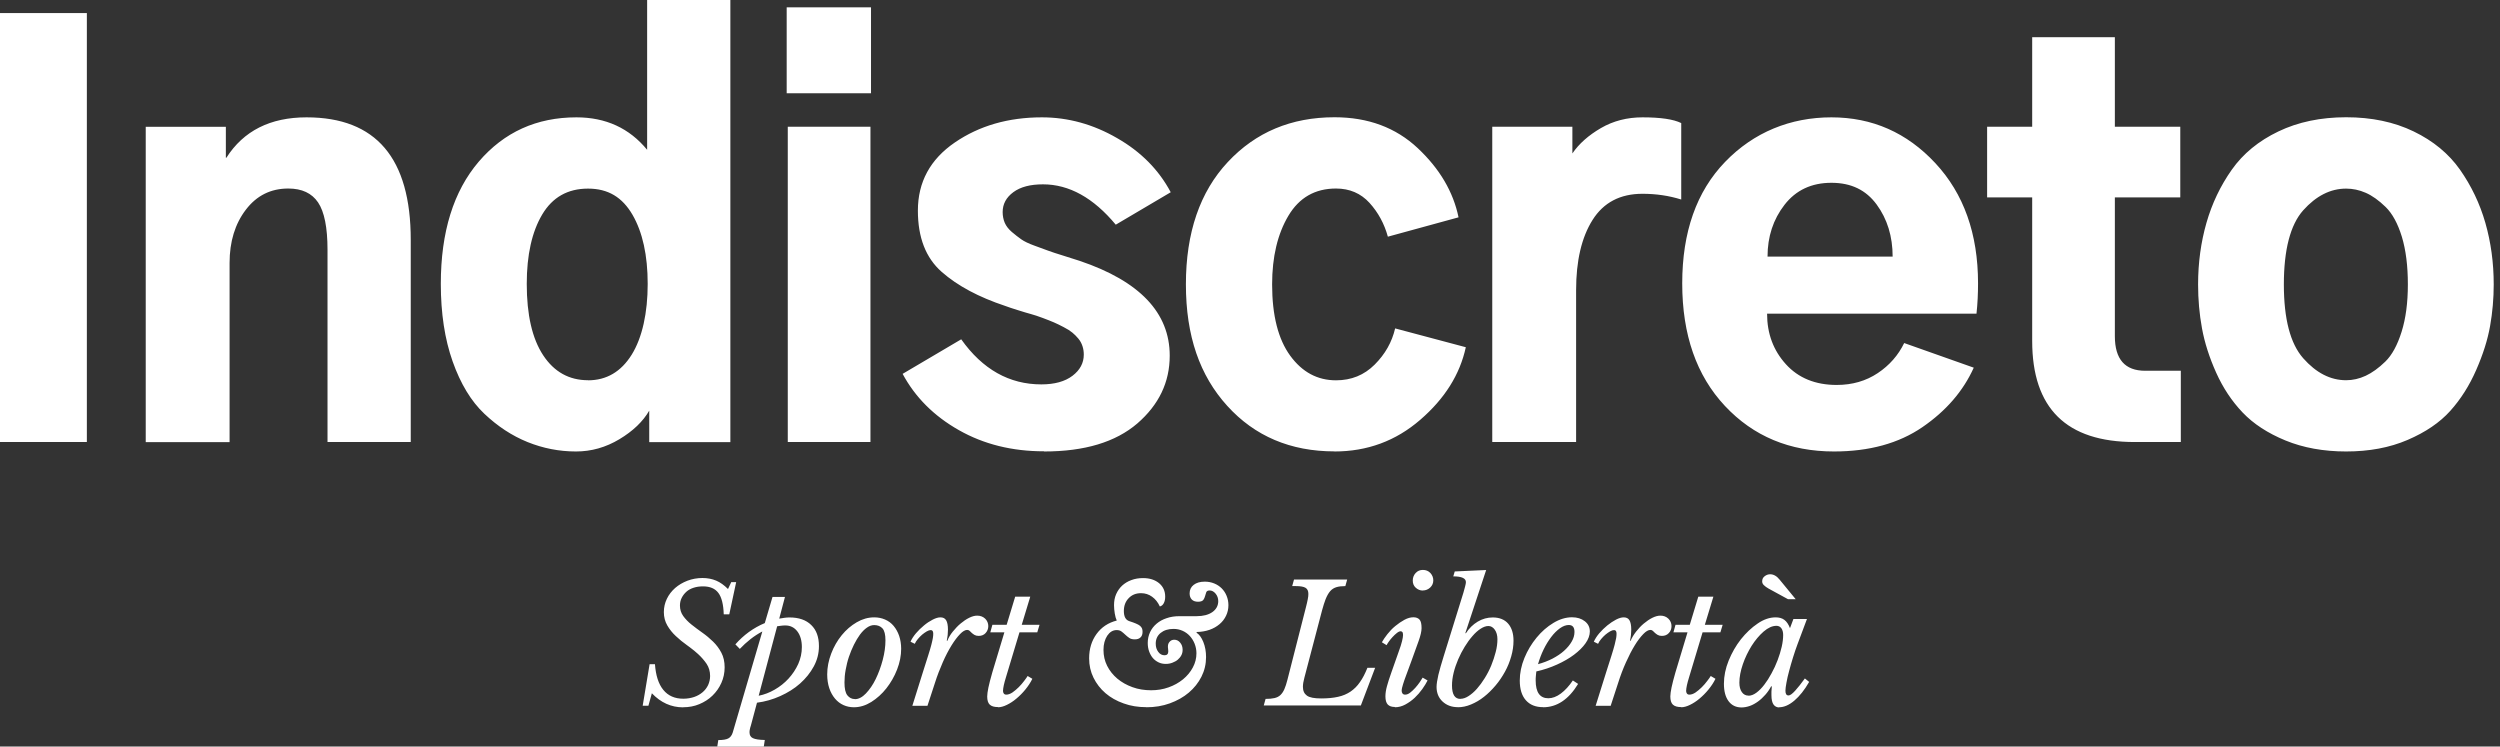
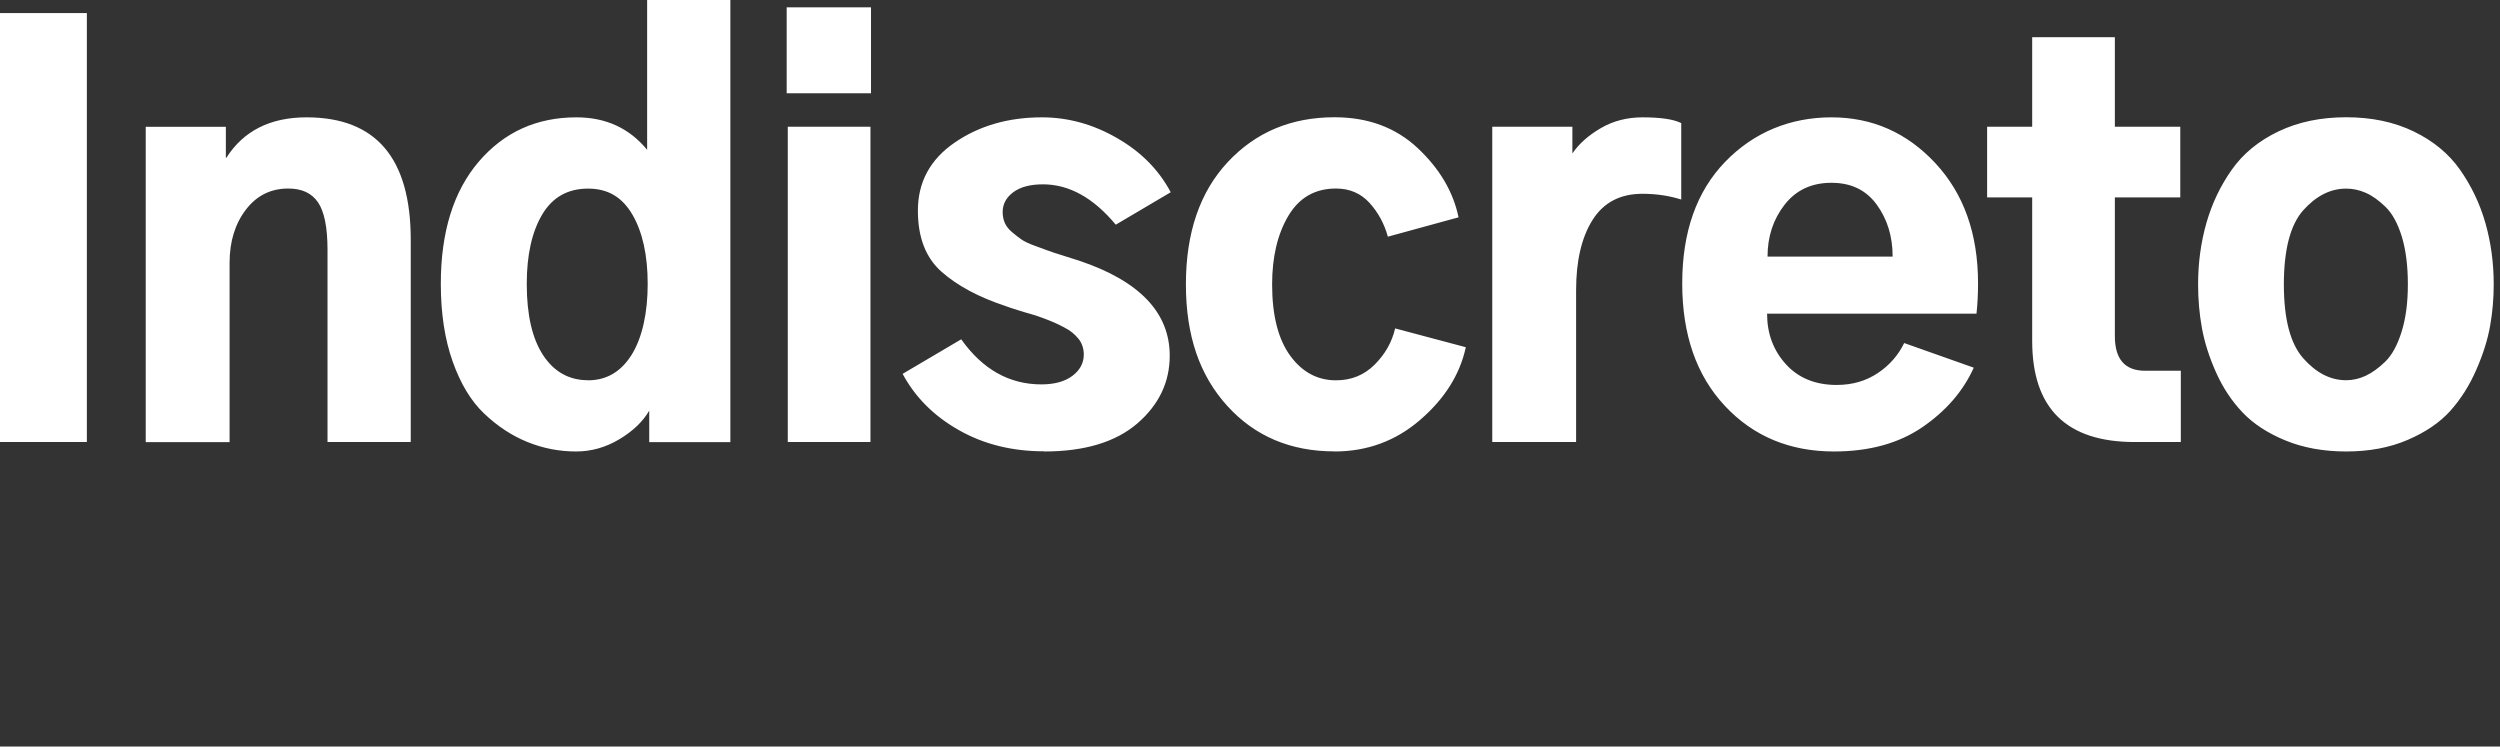
<svg xmlns="http://www.w3.org/2000/svg" width="144" height="43" viewBox="0 0 144 43" fill="none">
  <rect x="0" y="0" width="144" height="43" fill="#333333" stroke="none" />
  <g clip-path="url(#clip0_251_788)">
    <path d="M5.003 25.461V0.754H0V25.461H5.003ZM13.224 25.461V15.141C13.224 13.916 13.538 12.895 14.161 12.079C14.784 11.262 15.6 10.859 16.605 10.859C17.39 10.859 17.96 11.126 18.321 11.66C18.682 12.194 18.865 13.105 18.865 14.387V25.461H23.659V13.817C23.659 9.11 21.66 6.759 17.657 6.759C15.569 6.759 14.03 7.534 13.041 9.084H13.009V7.304H8.394V25.466H13.219L13.224 25.461ZM33.178 26.005C34.062 26.005 34.894 25.77 35.679 25.298C36.464 24.827 37.035 24.277 37.396 23.654V25.466H42.069V0H37.275V8.628C36.25 7.382 34.894 6.759 33.204 6.759C30.912 6.759 29.038 7.607 27.578 9.309C26.124 11.011 25.391 13.356 25.391 16.351C25.391 18.042 25.616 19.529 26.071 20.817C26.527 22.105 27.134 23.11 27.898 23.832C28.662 24.555 29.489 25.099 30.383 25.461C31.278 25.822 32.21 26.005 33.173 26.005H33.178ZM33.869 21.901C32.785 21.901 31.922 21.424 31.289 20.466C30.655 19.508 30.341 18.136 30.341 16.351C30.341 14.681 30.64 13.351 31.231 12.356C31.823 11.361 32.702 10.864 33.869 10.864C35.036 10.864 35.847 11.367 36.433 12.372C37.014 13.377 37.307 14.707 37.307 16.356C37.307 18.005 36.998 19.445 36.386 20.429C35.773 21.414 34.931 21.906 33.869 21.906V21.901ZM50.17 5.372V0.424H45.313V5.372H50.17ZM50.138 25.461V7.298H45.376V25.461H50.138ZM60.139 26.005C62.473 26.005 64.257 25.466 65.508 24.393C66.754 23.314 67.376 22.016 67.376 20.487C67.376 18.016 65.649 16.194 62.19 15.026C62.007 14.963 61.709 14.869 61.285 14.738C60.861 14.607 60.557 14.508 60.364 14.435C60.175 14.367 59.914 14.267 59.579 14.147C59.244 14.026 58.998 13.906 58.825 13.785C58.653 13.665 58.475 13.524 58.281 13.361C58.093 13.199 57.957 13.026 57.873 12.832C57.794 12.644 57.753 12.435 57.753 12.215C57.753 11.754 57.957 11.372 58.37 11.068C58.783 10.764 59.349 10.618 60.076 10.618C61.583 10.618 62.98 11.393 64.268 12.942L67.434 11.073C66.748 9.785 65.723 8.743 64.341 7.953C62.965 7.157 61.52 6.759 60.013 6.759C58.082 6.759 56.408 7.241 54.995 8.209C53.582 9.178 52.87 10.482 52.87 12.131C52.87 13.681 53.325 14.853 54.241 15.66C55.157 16.466 56.376 17.115 57.904 17.623C58.066 17.686 58.307 17.764 58.627 17.864C58.946 17.963 59.197 18.042 59.38 18.089C59.563 18.136 59.788 18.215 60.06 18.314C60.333 18.414 60.547 18.503 60.709 18.571C60.871 18.639 61.055 18.733 61.269 18.843C61.484 18.953 61.646 19.058 61.766 19.157C61.887 19.256 62.002 19.372 62.112 19.503C62.222 19.634 62.3 19.78 62.352 19.942C62.405 20.105 62.426 20.262 62.426 20.424C62.426 20.906 62.211 21.314 61.777 21.644C61.343 21.974 60.746 22.141 59.982 22.141C58.135 22.141 56.596 21.277 55.366 19.544L51.991 21.534C52.713 22.88 53.796 23.963 55.23 24.775C56.669 25.592 58.302 25.995 60.128 25.995L60.139 26.005ZM76.864 26.005C78.753 26.005 80.401 25.398 81.809 24.178C83.217 22.963 84.091 21.571 84.431 20L80.36 18.916C80.176 19.702 79.789 20.393 79.182 21C78.575 21.607 77.837 21.906 76.953 21.906C75.885 21.906 75.006 21.435 74.315 20.487C73.625 19.539 73.274 18.173 73.274 16.382C73.274 14.796 73.588 13.476 74.211 12.429C74.833 11.382 75.749 10.859 76.953 10.859C77.738 10.859 78.382 11.136 78.884 11.686C79.386 12.241 79.737 12.89 79.941 13.633L84.012 12.518C83.709 11.052 82.929 9.723 81.663 8.534C80.396 7.346 78.8 6.754 76.869 6.754C74.378 6.754 72.327 7.613 70.72 9.335C69.114 11.052 68.308 13.403 68.308 16.377C68.308 19.351 69.103 21.628 70.689 23.377C72.274 25.126 74.336 26 76.869 26L76.864 26.005ZM90.784 25.461V16.712C90.784 15.021 91.098 13.675 91.731 12.67C92.364 11.665 93.322 11.162 94.609 11.162C95.394 11.162 96.137 11.272 96.839 11.492V7.089C96.394 6.869 95.651 6.759 94.609 6.759C93.725 6.759 92.924 6.963 92.213 7.377C91.501 7.791 90.951 8.277 90.569 8.838V7.298H85.954V25.461H90.779H90.784ZM105.635 26.005C107.666 26.005 109.367 25.539 110.733 24.602C112.098 23.665 113.082 22.524 113.689 21.178L109.681 19.759C109.341 20.461 108.833 21.042 108.158 21.492C107.483 21.942 106.698 22.173 105.792 22.173C104.568 22.173 103.589 21.775 102.867 20.979C102.145 20.183 101.784 19.215 101.784 18.068H113.846C113.909 17.487 113.935 16.901 113.935 16.319C113.935 13.466 113.114 11.157 111.476 9.398C109.838 7.639 107.844 6.759 105.489 6.759C103.134 6.759 101.015 7.613 99.366 9.325C97.718 11.031 96.896 13.367 96.896 16.325C96.896 19.283 97.718 21.634 99.356 23.382C100.994 25.131 103.087 26.005 105.641 26.005H105.635ZM109.016 14.78H101.81C101.81 13.633 102.135 12.639 102.789 11.796C103.443 10.953 104.343 10.529 105.489 10.529C106.635 10.529 107.483 10.948 108.095 11.78C108.707 12.613 109.016 13.618 109.016 14.78ZM125.615 25.461V21.356H123.564C122.397 21.356 121.816 20.691 121.816 19.366V11.372H125.584V7.298H121.816V2.141H117.054V7.298H114.458V11.372H117.054V19.639C117.054 23.518 119.022 25.461 122.962 25.461H125.615ZM135.135 26.005C136.464 26.005 137.641 25.785 138.677 25.34C139.713 24.895 140.53 24.34 141.137 23.665C141.744 22.989 142.236 22.209 142.628 21.314C143.021 20.419 143.288 19.576 143.429 18.78C143.57 17.984 143.638 17.189 143.638 16.382C143.638 15.136 143.476 13.953 143.157 12.838C142.838 11.723 142.346 10.702 141.697 9.775C141.043 8.848 140.153 8.115 139.028 7.571C137.903 7.026 136.605 6.754 135.14 6.754C133.674 6.754 132.371 7.026 131.236 7.571C130.1 8.115 129.205 8.848 128.551 9.775C127.897 10.702 127.41 11.723 127.091 12.838C126.772 13.953 126.61 15.136 126.61 16.382C126.61 17.246 126.683 18.089 126.835 18.916C126.987 19.744 127.259 20.592 127.651 21.466C128.044 22.34 128.551 23.105 129.174 23.759C129.797 24.414 130.624 24.953 131.644 25.372C132.664 25.791 133.837 26.005 135.14 26.005H135.135ZM135.135 21.901C134.229 21.901 133.408 21.476 132.664 20.634C131.921 19.791 131.55 18.372 131.55 16.382C131.55 14.393 131.921 12.948 132.664 12.115C133.408 11.283 134.234 10.864 135.135 10.864C135.517 10.864 135.893 10.942 136.265 11.105C136.636 11.267 137.018 11.539 137.411 11.921C137.803 12.304 138.112 12.874 138.348 13.639C138.578 14.403 138.693 15.319 138.693 16.382C138.693 17.445 138.573 18.34 138.332 19.11C138.091 19.88 137.777 20.456 137.395 20.827C137.013 21.199 136.636 21.471 136.265 21.644C135.893 21.817 135.517 21.901 135.135 21.901Z" fill="white" />
-     <path d="M39.348 40.738C39.683 40.738 39.991 40.681 40.279 40.56C40.567 40.44 40.824 40.278 41.038 40.068C41.253 39.859 41.425 39.618 41.551 39.335C41.676 39.058 41.739 38.754 41.739 38.435C41.739 38.115 41.676 37.833 41.551 37.597C41.425 37.356 41.268 37.147 41.075 36.958C40.881 36.77 40.677 36.597 40.452 36.44C40.227 36.283 40.023 36.126 39.829 35.974C39.636 35.822 39.478 35.654 39.353 35.482C39.227 35.304 39.165 35.105 39.165 34.88C39.165 34.722 39.196 34.576 39.264 34.44C39.332 34.304 39.421 34.188 39.536 34.084C39.651 33.979 39.792 33.906 39.955 33.853C40.117 33.801 40.295 33.775 40.494 33.775C40.897 33.775 41.19 33.901 41.378 34.152C41.567 34.403 41.671 34.817 41.687 35.387H42.006L42.404 33.529H42.121L41.933 33.927C41.713 33.707 41.488 33.544 41.253 33.445C41.017 33.346 40.755 33.293 40.462 33.293C40.169 33.293 39.866 33.346 39.594 33.45C39.322 33.555 39.086 33.696 38.887 33.869C38.688 34.047 38.526 34.251 38.411 34.492C38.296 34.733 38.238 34.984 38.238 35.257C38.238 35.544 38.306 35.801 38.437 36.026C38.568 36.251 38.73 36.456 38.929 36.639C39.123 36.822 39.337 37 39.568 37.162L39.74 37.288C39.908 37.414 40.065 37.539 40.211 37.675C40.405 37.853 40.567 38.042 40.703 38.241C40.834 38.44 40.902 38.675 40.902 38.937C40.902 39.126 40.86 39.298 40.787 39.461C40.708 39.623 40.604 39.759 40.468 39.874C40.331 39.989 40.169 40.084 39.981 40.147C39.792 40.209 39.583 40.246 39.358 40.246C38.866 40.246 38.484 40.078 38.207 39.738C37.929 39.398 37.773 38.906 37.725 38.257H37.417L37.019 40.649H37.349L37.547 39.932C38.06 40.471 38.662 40.743 39.348 40.743V40.738ZM43.995 43L44.052 42.623C43.728 42.618 43.498 42.581 43.367 42.518C43.236 42.456 43.173 42.346 43.173 42.188C43.173 42.136 43.173 42.084 43.189 42.021C43.199 41.958 43.22 41.88 43.252 41.785L43.602 40.476C44.068 40.414 44.513 40.288 44.942 40.094C45.371 39.901 45.753 39.665 46.083 39.372C46.412 39.078 46.674 38.754 46.873 38.387C47.072 38.021 47.171 37.628 47.171 37.215C47.171 36.691 47.025 36.288 46.726 36C46.433 35.712 46.015 35.565 45.481 35.565C45.382 35.565 45.282 35.571 45.183 35.586C45.083 35.602 44.984 35.613 44.884 35.633L45.214 34.382H44.497L44.052 35.89C43.733 36.021 43.429 36.194 43.136 36.403C42.849 36.613 42.587 36.853 42.357 37.115L42.613 37.377C42.802 37.178 43.006 36.989 43.225 36.817C43.445 36.644 43.675 36.497 43.911 36.372L42.205 42.194C42.153 42.356 42.069 42.471 41.949 42.534C41.828 42.597 41.64 42.628 41.373 42.628L41.315 43.005H43.979L43.995 43ZM43.702 40.068L44.764 36.073C44.837 36.063 44.916 36.052 44.994 36.042C45.073 36.031 45.151 36.026 45.235 36.026C45.523 36.026 45.753 36.141 45.926 36.367C46.098 36.592 46.187 36.895 46.187 37.272C46.187 37.613 46.114 37.937 45.978 38.246C45.837 38.555 45.648 38.838 45.418 39.089C45.188 39.34 44.921 39.55 44.623 39.722C44.324 39.895 44.021 40.011 43.707 40.073L43.702 40.068ZM49.186 40.738C49.526 40.738 49.856 40.639 50.185 40.435C50.51 40.23 50.803 39.969 51.054 39.649C51.305 39.33 51.515 38.969 51.672 38.565C51.829 38.162 51.907 37.764 51.907 37.367C51.907 37.094 51.865 36.848 51.792 36.628C51.714 36.403 51.609 36.215 51.473 36.052C51.337 35.89 51.175 35.77 50.981 35.686C50.787 35.602 50.583 35.56 50.353 35.56C50.008 35.56 49.673 35.654 49.348 35.843C49.024 36.031 48.736 36.278 48.485 36.586C48.233 36.895 48.029 37.246 47.878 37.644C47.726 38.042 47.647 38.44 47.647 38.848C47.647 39.141 47.689 39.408 47.768 39.644C47.846 39.88 47.961 40.078 48.097 40.241C48.233 40.403 48.396 40.529 48.584 40.613C48.767 40.696 48.971 40.738 49.181 40.738H49.186ZM49.243 40.267C49.066 40.267 48.924 40.194 48.809 40.052C48.694 39.906 48.642 39.66 48.642 39.309C48.642 39.078 48.663 38.833 48.71 38.581C48.757 38.33 48.814 38.078 48.898 37.833C48.982 37.586 49.076 37.356 49.186 37.136C49.296 36.916 49.411 36.722 49.537 36.55C49.662 36.382 49.798 36.246 49.934 36.152C50.076 36.052 50.217 36.005 50.353 36.005C50.552 36.005 50.714 36.068 50.829 36.194C50.944 36.319 51.002 36.55 51.002 36.88C51.002 37.236 50.95 37.613 50.845 38.011C50.74 38.408 50.604 38.775 50.442 39.11C50.28 39.445 50.086 39.722 49.877 39.942C49.667 40.162 49.453 40.272 49.243 40.272V40.267ZM53.425 40.644L53.849 39.346C53.985 38.916 54.142 38.518 54.304 38.147C54.466 37.775 54.639 37.45 54.806 37.178C54.974 36.906 55.141 36.686 55.298 36.524C55.455 36.361 55.591 36.283 55.712 36.283C55.769 36.283 55.816 36.304 55.853 36.34C55.89 36.377 55.931 36.419 55.973 36.456C56.015 36.492 56.068 36.534 56.13 36.571C56.193 36.607 56.272 36.628 56.371 36.628C56.533 36.628 56.669 36.576 56.769 36.466C56.868 36.356 56.926 36.225 56.926 36.063C56.926 35.901 56.863 35.749 56.743 35.633C56.622 35.518 56.465 35.461 56.287 35.461C56.141 35.461 55.989 35.503 55.822 35.586C55.654 35.67 55.492 35.78 55.33 35.916C55.167 36.052 55.021 36.209 54.88 36.382C54.738 36.555 54.634 36.738 54.56 36.922L54.534 36.895C54.56 36.77 54.576 36.66 54.587 36.565C54.597 36.471 54.602 36.372 54.602 36.272C54.602 36.021 54.566 35.838 54.498 35.728C54.429 35.613 54.32 35.56 54.168 35.56C54.042 35.56 53.896 35.602 53.723 35.691C53.55 35.78 53.383 35.89 53.221 36.026C53.053 36.162 52.901 36.314 52.76 36.476C52.619 36.644 52.514 36.806 52.446 36.963L52.692 37.084C52.729 36.995 52.786 36.906 52.865 36.812C52.943 36.717 53.027 36.633 53.116 36.555C53.205 36.482 53.294 36.419 53.383 36.367C53.472 36.314 53.55 36.293 53.613 36.293C53.707 36.293 53.755 36.361 53.755 36.503C53.755 36.571 53.749 36.654 53.733 36.749C53.718 36.843 53.686 36.974 53.645 37.141C53.603 37.309 53.54 37.513 53.461 37.764C53.383 38.016 53.283 38.325 53.163 38.702L52.551 40.654H53.425V40.644ZM57.491 40.738C57.643 40.738 57.81 40.691 57.993 40.602C58.176 40.513 58.365 40.393 58.543 40.241C58.726 40.089 58.899 39.916 59.061 39.717C59.223 39.518 59.359 39.314 59.464 39.099L59.192 38.937C59.15 39.005 59.082 39.105 58.988 39.225C58.899 39.346 58.794 39.466 58.679 39.581C58.564 39.696 58.443 39.796 58.318 39.885C58.192 39.969 58.072 40.011 57.962 40.011C57.894 40.011 57.847 39.989 57.815 39.942C57.784 39.895 57.773 39.848 57.773 39.791C57.779 39.613 57.836 39.356 57.941 39.016L58.721 36.424H59.746L59.877 35.989H58.852L59.343 34.367H58.475L57.983 35.989H57.161L57.041 36.424H57.852L57.156 38.733C57.051 39.105 56.973 39.398 56.931 39.607C56.889 39.822 56.863 39.989 56.863 40.115C56.863 40.335 56.91 40.492 57.009 40.586C57.109 40.681 57.266 40.728 57.486 40.728L57.491 40.738ZM66.037 40.738C66.513 40.738 66.963 40.665 67.382 40.513C67.8 40.361 68.166 40.157 68.475 39.895C68.784 39.633 69.025 39.33 69.203 38.979C69.38 38.628 69.469 38.251 69.469 37.848C69.469 37.529 69.417 37.241 69.312 36.979C69.208 36.722 69.077 36.544 68.915 36.44L68.936 36.403C69.197 36.398 69.443 36.356 69.668 36.278C69.893 36.199 70.082 36.089 70.244 35.953C70.406 35.817 70.532 35.654 70.621 35.466C70.71 35.283 70.757 35.078 70.757 34.859C70.757 34.665 70.72 34.482 70.652 34.319C70.584 34.152 70.49 34.011 70.37 33.89C70.249 33.77 70.108 33.675 69.94 33.607C69.773 33.539 69.595 33.503 69.396 33.503C69.124 33.503 68.915 33.565 68.758 33.686C68.601 33.806 68.522 33.974 68.522 34.178C68.522 34.33 68.564 34.445 68.648 34.534C68.732 34.618 68.852 34.66 69.004 34.66C69.156 34.66 69.26 34.623 69.312 34.555C69.36 34.487 69.391 34.414 69.412 34.335C69.433 34.257 69.454 34.183 69.48 34.115C69.506 34.047 69.569 34.011 69.679 34.011C69.804 34.011 69.919 34.073 70.019 34.194C70.118 34.314 70.171 34.461 70.171 34.623C70.171 34.885 70.056 35.099 69.831 35.257C69.606 35.414 69.302 35.492 68.925 35.492H67.936C67.664 35.492 67.418 35.529 67.198 35.607C66.973 35.681 66.785 35.785 66.623 35.922C66.46 36.058 66.335 36.22 66.246 36.408C66.157 36.597 66.11 36.806 66.11 37.031C66.11 37.209 66.136 37.372 66.188 37.518C66.241 37.665 66.314 37.796 66.403 37.901C66.492 38.005 66.602 38.089 66.733 38.152C66.863 38.215 66.999 38.241 67.151 38.241C67.282 38.241 67.408 38.22 67.528 38.173C67.648 38.126 67.753 38.073 67.837 38C67.921 37.927 67.994 37.843 68.046 37.743C68.098 37.644 68.119 37.539 68.119 37.429C68.119 37.267 68.072 37.126 67.978 37.016C67.884 36.901 67.769 36.848 67.638 36.848C67.533 36.848 67.444 36.885 67.376 36.958C67.308 37.031 67.272 37.12 67.272 37.225C67.272 37.267 67.272 37.319 67.282 37.372C67.287 37.424 67.293 37.471 67.293 37.518C67.293 37.67 67.219 37.743 67.078 37.743C66.937 37.743 66.811 37.681 66.717 37.55C66.617 37.419 66.57 37.262 66.57 37.073C66.57 36.817 66.665 36.607 66.853 36.456C67.041 36.304 67.287 36.225 67.596 36.225C67.784 36.225 67.957 36.262 68.119 36.335C68.282 36.408 68.418 36.508 68.533 36.633C68.648 36.759 68.742 36.906 68.81 37.078C68.878 37.251 68.915 37.435 68.915 37.628C68.915 37.916 68.847 38.188 68.705 38.45C68.569 38.707 68.381 38.932 68.14 39.131C67.9 39.325 67.622 39.482 67.308 39.592C66.989 39.707 66.654 39.759 66.303 39.759C65.921 39.759 65.56 39.702 65.231 39.581C64.896 39.461 64.608 39.298 64.357 39.089C64.111 38.88 63.912 38.633 63.771 38.351C63.629 38.068 63.561 37.764 63.561 37.435C63.561 37.105 63.635 36.838 63.776 36.618C63.922 36.403 64.1 36.293 64.32 36.293C64.435 36.293 64.529 36.319 64.603 36.377C64.676 36.435 64.749 36.492 64.817 36.56C64.885 36.628 64.964 36.686 65.042 36.743C65.121 36.801 65.231 36.827 65.362 36.827C65.508 36.827 65.618 36.791 65.696 36.712C65.775 36.639 65.811 36.529 65.811 36.393C65.811 36.319 65.801 36.251 65.78 36.199C65.759 36.147 65.717 36.094 65.665 36.047C65.607 36 65.529 35.958 65.43 35.916C65.33 35.874 65.204 35.827 65.053 35.78C64.838 35.712 64.734 35.518 64.734 35.194C64.734 34.89 64.828 34.644 65.011 34.456C65.194 34.262 65.435 34.167 65.723 34.167C65.963 34.167 66.173 34.236 66.361 34.372C66.549 34.508 66.696 34.691 66.806 34.932C66.9 34.911 66.973 34.853 67.031 34.749C67.088 34.644 67.115 34.518 67.115 34.367C67.115 34.047 66.999 33.791 66.764 33.592C66.528 33.398 66.22 33.298 65.838 33.298C65.592 33.298 65.367 33.335 65.163 33.414C64.959 33.487 64.781 33.597 64.634 33.733C64.488 33.869 64.372 34.037 64.289 34.225C64.205 34.419 64.168 34.628 64.168 34.859C64.168 35.011 64.184 35.167 64.21 35.335C64.236 35.503 64.278 35.639 64.325 35.743C63.833 35.869 63.446 36.126 63.164 36.513C62.881 36.901 62.734 37.367 62.734 37.922C62.734 38.325 62.818 38.696 62.986 39.037C63.153 39.377 63.383 39.675 63.676 39.927C63.969 40.178 64.32 40.377 64.723 40.518C65.126 40.665 65.56 40.733 66.031 40.733L66.037 40.738ZM78.382 40.644L79.208 38.466H78.763C78.633 38.791 78.491 39.068 78.334 39.288C78.183 39.513 77.999 39.691 77.795 39.833C77.586 39.974 77.345 40.078 77.073 40.136C76.801 40.199 76.477 40.23 76.1 40.23C75.702 40.23 75.43 40.178 75.278 40.068C75.126 39.958 75.048 39.791 75.048 39.565C75.048 39.419 75.074 39.246 75.132 39.037L76.152 35.152C76.22 34.901 76.288 34.691 76.351 34.524C76.43 34.325 76.519 34.167 76.618 34.052C76.717 33.937 76.838 33.864 76.974 33.822C77.11 33.78 77.282 33.759 77.492 33.759L77.597 33.382H74.535L74.43 33.759H74.64C74.901 33.759 75.09 33.791 75.2 33.859C75.31 33.927 75.362 34.042 75.362 34.209C75.362 34.298 75.352 34.403 75.325 34.529C75.299 34.654 75.268 34.806 75.221 34.979L74.158 39.147C74.101 39.372 74.043 39.555 73.98 39.696C73.918 39.838 73.839 39.953 73.75 40.037C73.661 40.12 73.546 40.178 73.41 40.209C73.274 40.241 73.101 40.257 72.897 40.257L72.793 40.633H78.376L78.382 40.644ZM81.956 34.011C82.118 34.011 82.259 33.953 82.379 33.843C82.5 33.728 82.558 33.592 82.558 33.429C82.558 33.267 82.5 33.126 82.39 33.005C82.275 32.885 82.134 32.827 81.956 32.827C81.793 32.827 81.652 32.885 81.542 33.005C81.432 33.126 81.375 33.267 81.375 33.44C81.375 33.613 81.432 33.749 81.547 33.853C81.663 33.958 81.799 34.016 81.956 34.016V34.011ZM80.344 40.738C80.553 40.738 80.752 40.686 80.946 40.581C81.139 40.476 81.317 40.351 81.485 40.194C81.647 40.042 81.793 39.874 81.924 39.691C82.055 39.508 82.154 39.34 82.228 39.194L81.945 39.031C81.909 39.094 81.851 39.183 81.778 39.293C81.704 39.403 81.615 39.513 81.521 39.618C81.427 39.722 81.328 39.817 81.228 39.895C81.129 39.974 81.029 40.011 80.935 40.011C80.867 40.011 80.815 39.989 80.783 39.942C80.752 39.895 80.736 39.848 80.736 39.791C80.736 39.749 80.742 39.691 80.757 39.623C80.773 39.555 80.794 39.482 80.815 39.414C80.836 39.34 80.857 39.272 80.883 39.204C80.904 39.136 80.925 39.089 80.935 39.058L81.286 38.105C81.464 37.623 81.605 37.225 81.715 36.916C81.825 36.607 81.882 36.361 81.882 36.183C81.882 35.942 81.846 35.78 81.767 35.691C81.689 35.602 81.568 35.555 81.411 35.555C81.254 35.555 81.076 35.602 80.893 35.702C80.71 35.801 80.537 35.922 80.365 36.063C80.192 36.204 80.04 36.367 79.909 36.534C79.779 36.702 79.669 36.859 79.596 36.995L79.868 37.162C79.894 37.11 79.936 37.042 79.999 36.953C80.061 36.864 80.135 36.775 80.213 36.691C80.297 36.602 80.375 36.524 80.459 36.461C80.543 36.393 80.616 36.361 80.684 36.361C80.715 36.361 80.747 36.377 80.773 36.403C80.799 36.429 80.815 36.492 80.815 36.576C80.815 36.66 80.794 36.785 80.757 36.932C80.721 37.084 80.658 37.283 80.569 37.524L80.145 38.728C80.03 39.047 79.946 39.314 79.889 39.524C79.831 39.733 79.8 39.932 79.8 40.11C79.8 40.33 79.847 40.487 79.936 40.581C80.025 40.675 80.161 40.722 80.344 40.722V40.738ZM83.965 40.738C84.216 40.738 84.473 40.686 84.734 40.576C84.996 40.466 85.242 40.325 85.478 40.136C85.713 39.953 85.933 39.733 86.142 39.487C86.352 39.241 86.529 38.974 86.686 38.691C86.843 38.408 86.959 38.115 87.047 37.806C87.136 37.497 87.178 37.199 87.178 36.901C87.178 36.487 87.074 36.157 86.87 35.922C86.665 35.686 86.367 35.565 85.985 35.565C85.676 35.565 85.389 35.644 85.117 35.806C84.844 35.969 84.614 36.194 84.431 36.482L84.405 36.461L85.603 32.833L83.793 32.916L83.709 33.199C84.19 33.199 84.436 33.309 84.436 33.529C84.436 33.586 84.421 33.67 84.389 33.785C84.358 33.901 84.326 34.016 84.295 34.131L83.154 37.806C83.023 38.22 82.924 38.576 82.85 38.874C82.782 39.173 82.746 39.403 82.746 39.565C82.746 39.911 82.861 40.194 83.091 40.408C83.322 40.623 83.615 40.733 83.97 40.733L83.965 40.738ZM84.117 40.257C83.798 40.257 83.635 40 83.635 39.482C83.635 39.251 83.667 39.005 83.73 38.749C83.793 38.492 83.881 38.236 83.991 37.979C84.101 37.722 84.227 37.482 84.368 37.251C84.509 37.021 84.656 36.817 84.813 36.639C84.965 36.461 85.122 36.319 85.284 36.215C85.446 36.11 85.593 36.058 85.734 36.058C85.875 36.058 86.001 36.131 86.1 36.272C86.2 36.414 86.252 36.597 86.252 36.817C86.252 37.047 86.221 37.298 86.153 37.555C86.085 37.817 86.001 38.073 85.896 38.33C85.791 38.586 85.666 38.827 85.519 39.063C85.373 39.298 85.226 39.497 85.069 39.675C84.912 39.853 84.75 39.989 84.588 40.094C84.426 40.199 84.269 40.251 84.127 40.251L84.117 40.257ZM88.884 40.738C89.68 40.738 90.355 40.288 90.899 39.393L90.596 39.194C90.381 39.513 90.151 39.764 89.905 39.948C89.659 40.131 89.418 40.22 89.183 40.22C88.701 40.22 88.455 39.88 88.455 39.194C88.455 39.105 88.455 39.021 88.466 38.937C88.471 38.853 88.481 38.764 88.492 38.675C88.91 38.581 89.308 38.45 89.685 38.278C90.056 38.11 90.386 37.922 90.664 37.712C90.941 37.503 91.166 37.283 91.328 37.052C91.49 36.822 91.574 36.592 91.574 36.372C91.574 36.131 91.48 35.937 91.286 35.785C91.093 35.633 90.847 35.555 90.548 35.555C90.193 35.555 89.832 35.665 89.476 35.88C89.12 36.094 88.795 36.377 88.507 36.728C88.22 37.078 87.984 37.466 87.806 37.901C87.628 38.335 87.539 38.77 87.539 39.199C87.539 39.691 87.654 40.068 87.89 40.335C88.126 40.602 88.455 40.733 88.889 40.733L88.884 40.738ZM88.591 38.251C88.675 37.963 88.78 37.681 88.91 37.414C89.041 37.141 89.188 36.906 89.35 36.691C89.512 36.476 89.68 36.314 89.852 36.188C90.03 36.063 90.198 36 90.36 36C90.58 36 90.69 36.131 90.69 36.398C90.69 36.586 90.637 36.775 90.528 36.958C90.423 37.141 90.276 37.319 90.088 37.487C89.905 37.654 89.68 37.801 89.423 37.937C89.167 38.068 88.884 38.178 88.586 38.257L88.591 38.251ZM92.778 40.644L93.202 39.346C93.338 38.916 93.489 38.518 93.657 38.147C93.824 37.775 93.992 37.45 94.159 37.178C94.327 36.901 94.494 36.686 94.651 36.524C94.808 36.361 94.944 36.283 95.065 36.283C95.122 36.283 95.169 36.304 95.206 36.34C95.243 36.377 95.284 36.419 95.326 36.456C95.368 36.492 95.42 36.534 95.483 36.571C95.546 36.607 95.624 36.628 95.724 36.628C95.886 36.628 96.022 36.576 96.122 36.466C96.226 36.361 96.279 36.225 96.279 36.063C96.279 35.901 96.216 35.749 96.096 35.633C95.975 35.518 95.823 35.461 95.64 35.461C95.494 35.461 95.342 35.503 95.174 35.586C95.007 35.67 94.845 35.78 94.683 35.916C94.52 36.052 94.374 36.209 94.238 36.382C94.102 36.56 93.992 36.738 93.918 36.922L93.892 36.895C93.918 36.77 93.934 36.66 93.945 36.565C93.955 36.471 93.96 36.372 93.96 36.272C93.96 36.021 93.924 35.838 93.856 35.728C93.788 35.613 93.678 35.56 93.526 35.56C93.4 35.56 93.254 35.602 93.081 35.691C92.914 35.78 92.746 35.89 92.579 36.026C92.411 36.162 92.26 36.314 92.118 36.476C91.977 36.644 91.872 36.806 91.804 36.963L92.05 37.084C92.087 36.995 92.144 36.906 92.223 36.812C92.302 36.717 92.385 36.633 92.474 36.555C92.563 36.482 92.652 36.419 92.741 36.367C92.83 36.314 92.909 36.293 92.971 36.293C93.066 36.293 93.113 36.361 93.113 36.503C93.113 36.571 93.107 36.654 93.092 36.749C93.076 36.843 93.045 36.974 93.003 37.141C92.961 37.309 92.898 37.513 92.82 37.764C92.741 38.011 92.642 38.325 92.521 38.702L91.909 40.654H92.783L92.778 40.644ZM96.839 40.738C96.99 40.738 97.158 40.691 97.341 40.602C97.524 40.513 97.713 40.393 97.891 40.241C98.074 40.089 98.246 39.916 98.409 39.717C98.571 39.518 98.707 39.314 98.811 39.099L98.539 38.937C98.498 39.005 98.43 39.105 98.335 39.225C98.246 39.346 98.142 39.466 98.026 39.581C97.911 39.696 97.791 39.796 97.665 39.885C97.54 39.969 97.419 40.011 97.31 40.011C97.242 40.011 97.195 39.989 97.163 39.942C97.132 39.895 97.121 39.848 97.121 39.791C97.126 39.613 97.184 39.356 97.289 39.016L98.068 36.424H99.094L99.225 35.989H98.199L98.691 34.367H97.822L97.331 35.989H96.509L96.389 36.424H97.2L96.504 38.733C96.399 39.105 96.32 39.398 96.279 39.607C96.237 39.822 96.211 39.989 96.211 40.115C96.211 40.335 96.258 40.492 96.357 40.586C96.457 40.681 96.614 40.728 96.833 40.728L96.839 40.738ZM103.427 34.508L102.506 33.387C102.339 33.178 102.155 33.078 101.962 33.078C101.847 33.078 101.742 33.115 101.648 33.188C101.548 33.262 101.501 33.361 101.501 33.487C101.501 33.571 101.533 33.644 101.601 33.707C101.669 33.775 101.758 33.838 101.868 33.901L102.988 34.513H103.432L103.427 34.508ZM102.475 40.738C102.757 40.738 103.05 40.613 103.354 40.356C103.657 40.099 103.94 39.743 104.207 39.278L103.961 39.078C103.752 39.367 103.568 39.602 103.401 39.785C103.233 39.969 103.108 40.058 103.019 40.058C102.899 40.058 102.841 39.969 102.841 39.785C102.841 39.686 102.862 39.529 102.899 39.325C102.935 39.115 102.988 38.89 103.056 38.639C103.124 38.387 103.197 38.126 103.281 37.859C103.364 37.586 103.453 37.335 103.542 37.094L104.081 35.654H103.301L103.103 36.183C103.019 35.963 102.914 35.806 102.783 35.707C102.653 35.607 102.48 35.56 102.276 35.56C101.936 35.56 101.59 35.675 101.24 35.916C100.889 36.152 100.57 36.456 100.277 36.822C99.989 37.188 99.754 37.602 99.57 38.052C99.387 38.503 99.298 38.948 99.298 39.382C99.298 39.817 99.387 40.147 99.565 40.387C99.743 40.628 99.994 40.749 100.313 40.749C100.47 40.749 100.633 40.717 100.795 40.66C100.957 40.602 101.114 40.513 101.266 40.403C101.418 40.293 101.554 40.162 101.684 40.016C101.815 39.869 101.925 39.707 102.019 39.529L102.056 39.539C102.046 39.665 102.035 39.764 102.035 39.843C102.035 39.916 102.035 39.984 102.035 40.042C102.035 40.293 102.077 40.471 102.155 40.581C102.234 40.691 102.344 40.749 102.49 40.749L102.475 40.738ZM100.716 40.068C100.554 40.068 100.423 40 100.329 39.864C100.235 39.728 100.188 39.55 100.188 39.325C100.188 39 100.256 38.644 100.387 38.262C100.517 37.88 100.69 37.529 100.894 37.199C101.104 36.869 101.334 36.597 101.585 36.377C101.841 36.157 102.087 36.047 102.323 36.047C102.443 36.047 102.537 36.094 102.606 36.188C102.674 36.283 102.71 36.414 102.71 36.576C102.71 36.775 102.684 37.005 102.626 37.257C102.569 37.508 102.49 37.764 102.391 38.026C102.292 38.288 102.176 38.539 102.04 38.785C101.91 39.031 101.768 39.251 101.622 39.44C101.475 39.633 101.323 39.785 101.166 39.901C101.009 40.016 100.858 40.073 100.716 40.073V40.068Z" fill="white" />
  </g>
  <defs>
    <clipPath id="clip0_251_788">
      <rect width="143.638" height="43" fill="white" />
    </clipPath>
  </defs>
</svg>